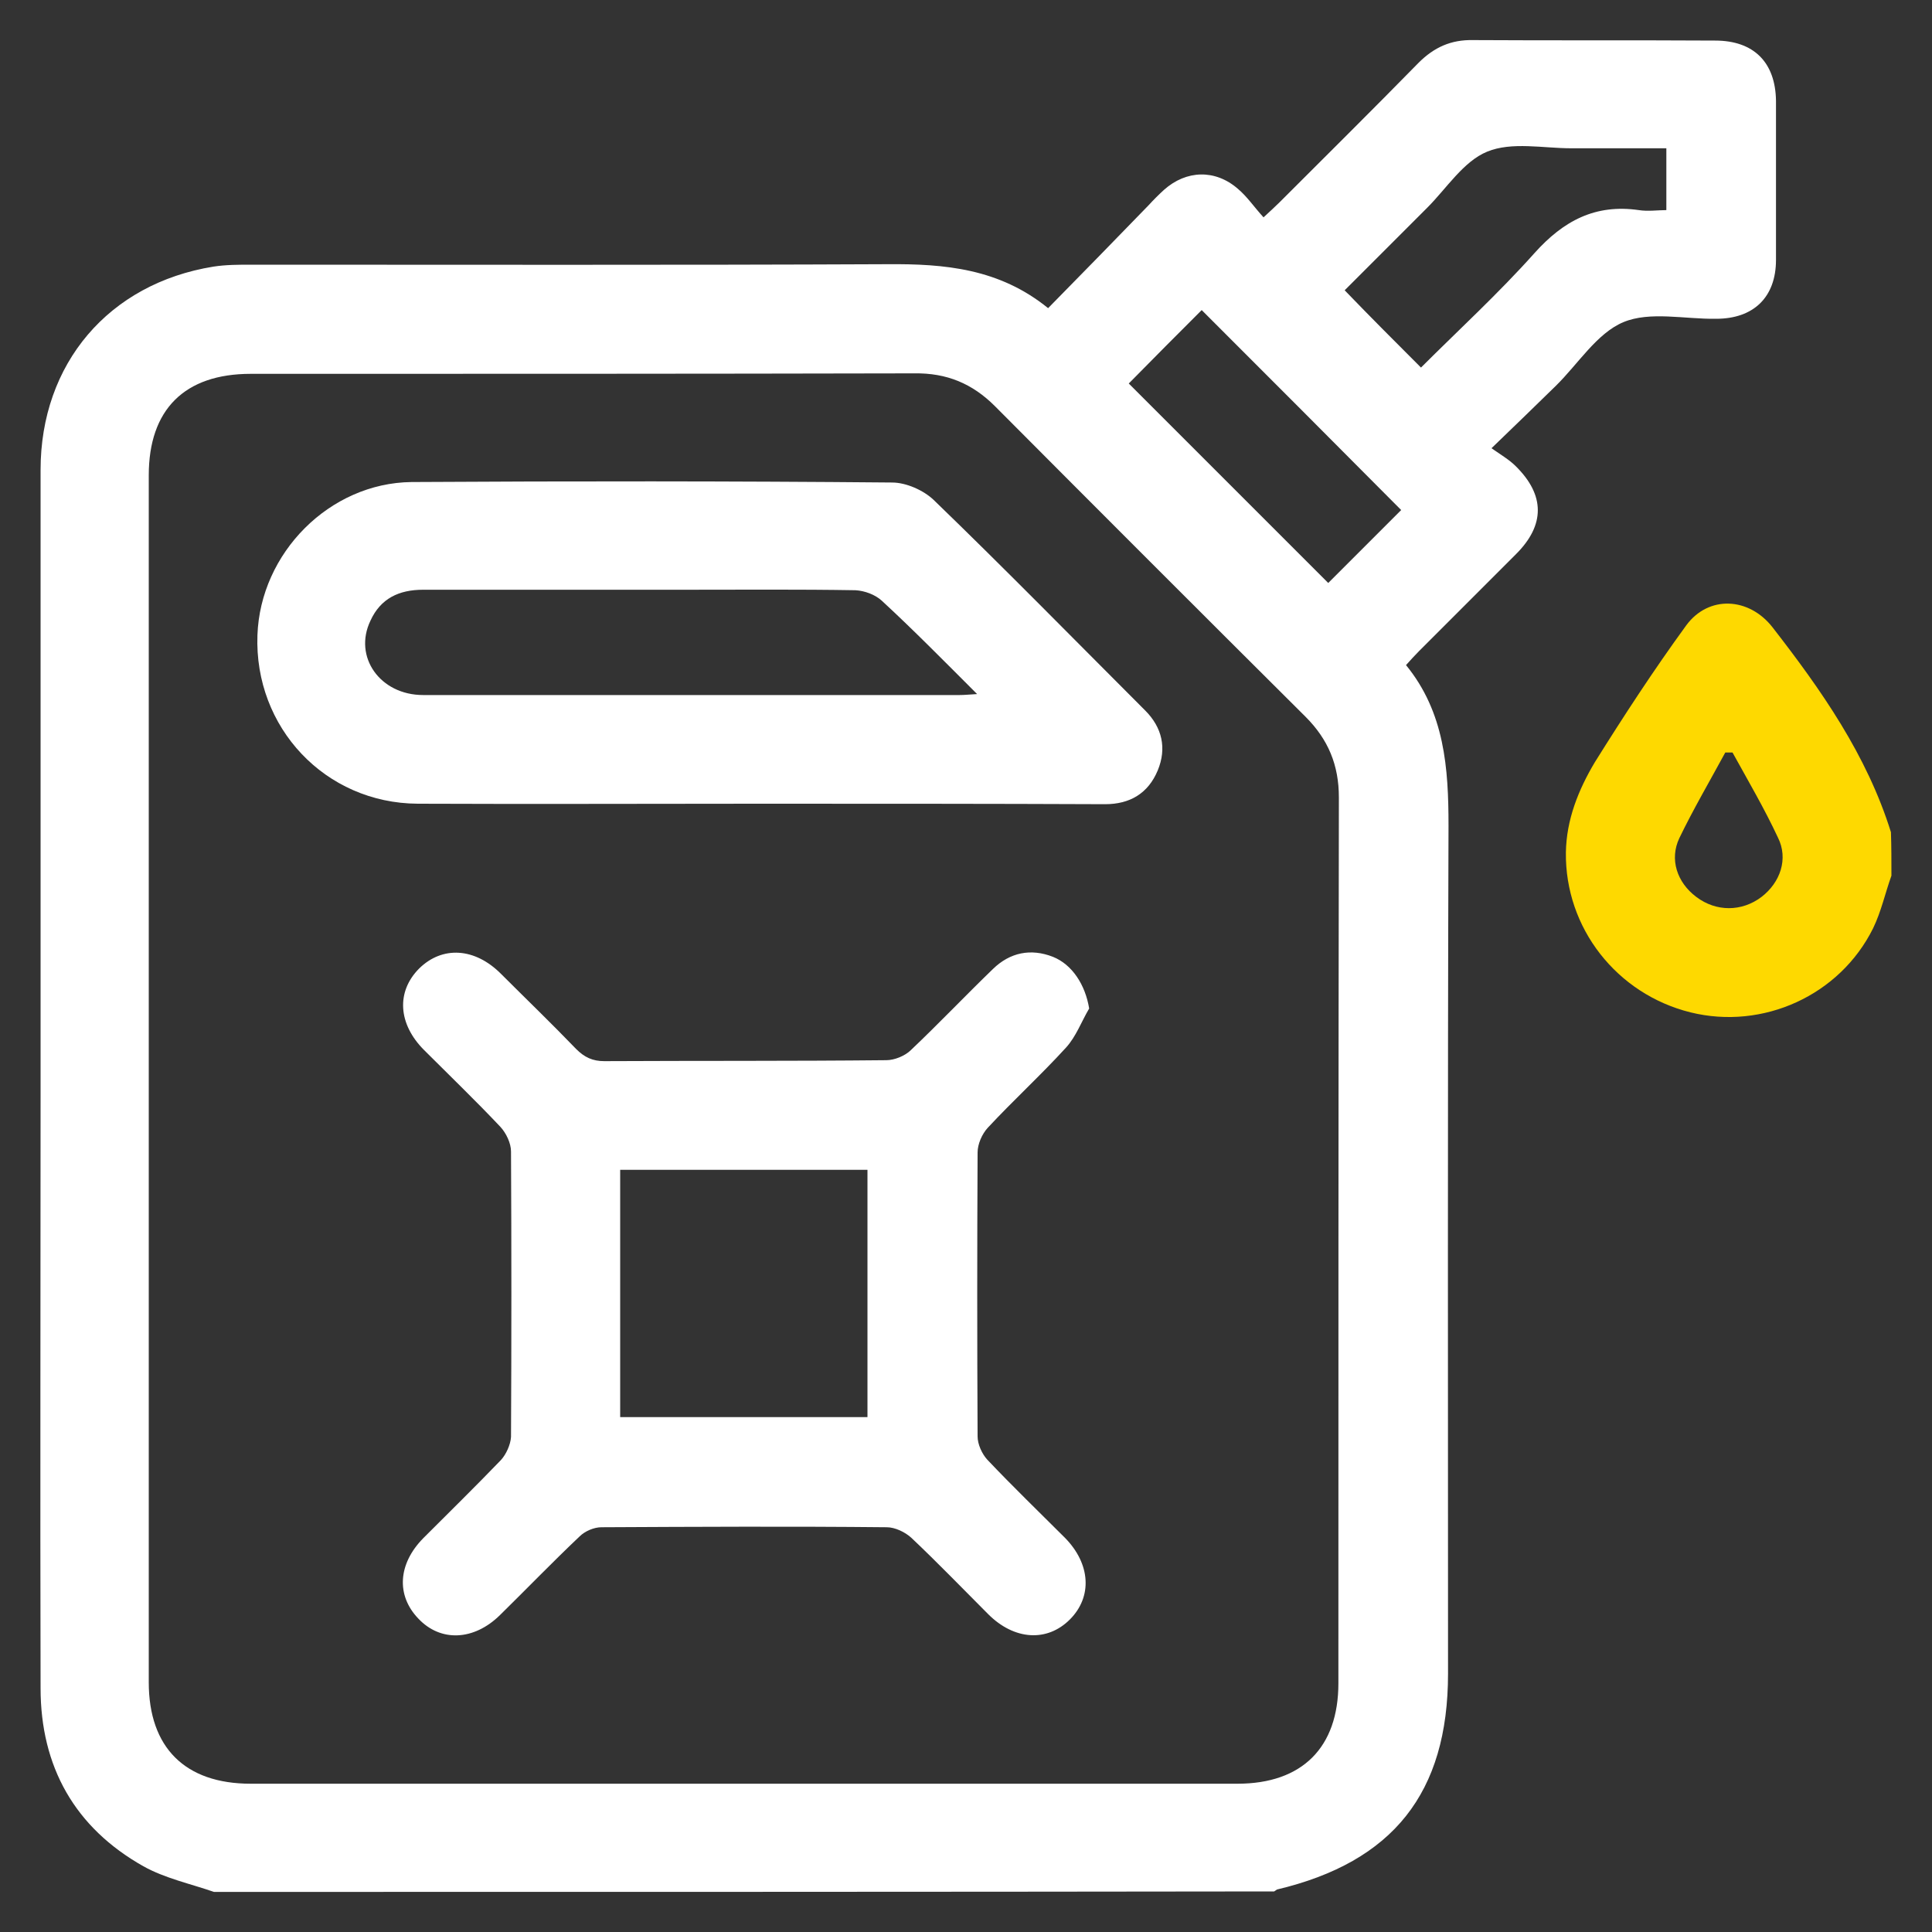
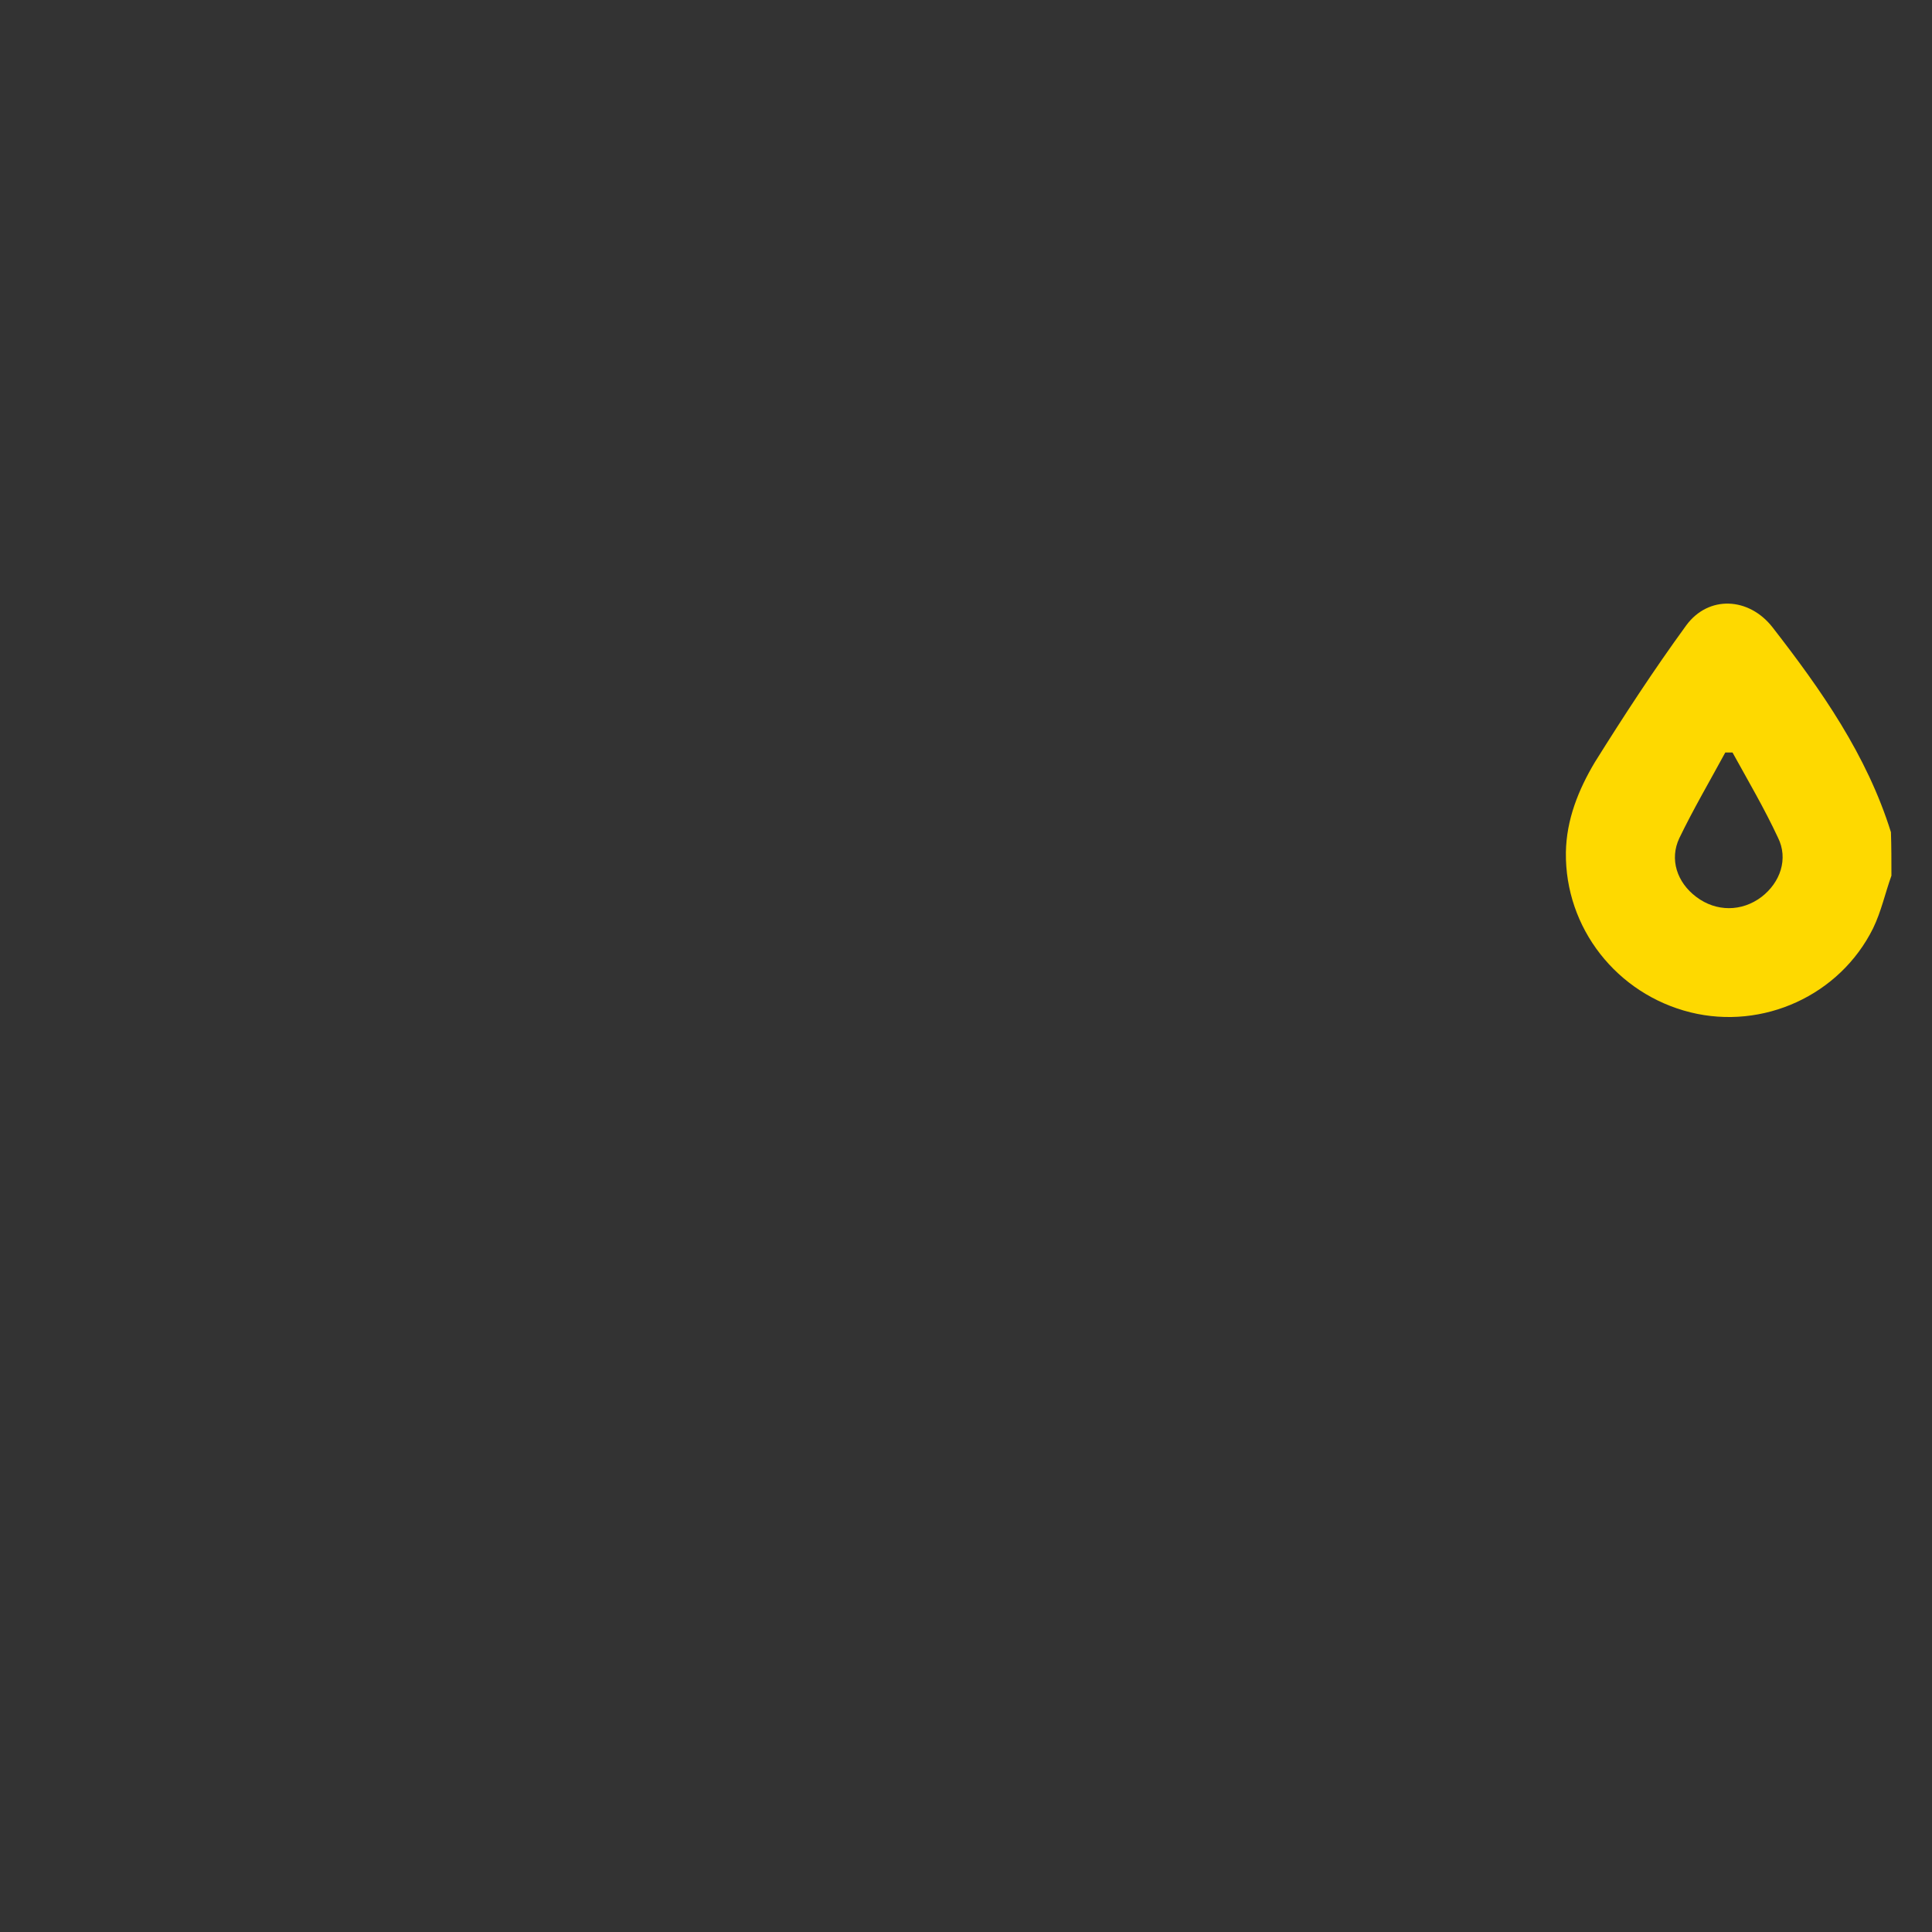
<svg xmlns="http://www.w3.org/2000/svg" version="1.1" id="Layer_1" x="0px" y="0px" viewBox="0 0 400 400" style="enable-background:new 0 0 400 400;" xml:space="preserve">
  <rect x="0" y="0" width="400" height="400" fill="#333333" stroke="none" />
  <style type="text/css">
	.st0{fill:#FED900;}
	.st1{fill:#FFFFFF;}
</style>
  <g>
-     <path class="st1" d="M44.3,391.7c-4.9-1.7-10.1-2.8-14.6-5.3c-14.2-8-21.3-20.6-21.3-36.9c-0.1-41,0-82.1,0-123.1   c0-43,0-86.1,0-129.1c0-22,14.1-38.6,35.8-42.1c2.6-0.4,5.2-0.4,7.8-0.4c43.9,0,87.8,0.1,131.7-0.1c11.9-0.1,23.2,0.9,33.3,9.1   c7.1-7.2,13.9-14.2,20.8-21.3c1-1.1,2.1-2.2,3.2-3.2c4.6-4.1,10.6-4.3,15.3-0.2c1.9,1.6,3.3,3.7,5.3,5.9c1.4-1.3,2.4-2.2,3.3-3.1   c9.6-9.6,19.3-19.2,28.8-28.9c3.2-3.2,6.7-4.8,11.3-4.7c16.7,0.1,33.4,0,50.1,0.1c8,0,12.5,4.5,12.6,12.5c0,11,0,22,0,32.9   c0,7.7-4.6,12.2-12.4,12.2c-6.5,0.1-13.7-1.6-19.2,0.7c-5.5,2.3-9.4,8.7-14,13.2c-4.1,4-8.2,8-13.3,12.9c2,1.4,3.7,2.4,5,3.7   c6.1,6,6.1,12.2,0.1,18.2c-6.7,6.7-13.4,13.4-20.1,20.1c-0.9,0.9-1.7,1.8-2.7,2.9c8,9.8,8.8,21.3,8.8,33.3   c-0.2,58.5-0.1,117-0.1,175.5c0,24.7-11.4,39-35.4,44.7c-0.2,0.1-0.4,0.3-0.6,0.4C190.5,391.7,117.4,391.7,44.3,391.7z M30.8,222.9   c0,41.8,0,83.6,0,125.4c0,13.5,7.5,21,21.1,21c68.1,0,136.2,0,204.3,0c13.4,0,20.9-7.5,20.9-20.8c0-61.1,0-122.3,0.1-183.4   c0-6.7-2.2-12-6.9-16.7c-21.5-21.4-42.9-42.8-64.3-64.3c-4.7-4.7-10-6.9-16.7-6.8c-45.8,0.1-91.6,0.1-137.4,0.1   c-13.7,0-21.1,7.4-21.1,21C30.8,139.8,30.8,181.3,30.8,222.9z M294.2,76.1c7.7-7.7,16-15.3,23.5-23.7c6-6.7,12.6-10.2,21.6-8.9   c1.9,0.3,3.9,0,5.7,0c0-4.6,0-8.6,0-12.8c-6.8,0-13.3,0-19.7,0c-5.8,0-12.3-1.4-17.4,0.7c-4.9,2-8.4,7.6-12.4,11.6   c-5.8,5.8-11.6,11.6-17.1,17.1C283.7,65.6,288.9,70.8,294.2,76.1z M248.8,64.2c-5,5-10.2,10.2-15.1,15.2   c13.8,13.8,27.7,27.7,41.3,41.3c5-5,10.2-10.2,15.1-15.1C276.5,91.9,262.6,78,248.8,64.2z" />
    <path class="st0" d="M391.6,181.3c-1.3,3.6-2.1,7.4-3.8,10.9c-6.9,13.9-22.8,21.1-37.8,17.4c-15.3-3.8-26-17.5-25.8-33.1   c0.1-6.8,2.6-13,6-18.7c6-9.6,12.2-19.1,18.9-28.3c4.6-6.3,13-5.9,17.9,0.4c10.1,13,19.5,26.4,24.5,42.4   C391.6,175.3,391.6,178.3,391.6,181.3z M358.7,155.8c-0.5,0-1,0-1.5,0c-3.2,5.9-6.6,11.7-9.5,17.7c-2.1,4.4-0.5,9.2,3.5,12.2   c4.1,3.1,9.4,3.1,13.5,0c3.9-3,5.6-7.9,3.4-12.3C365.3,167.4,361.9,161.6,358.7,155.8z" />
-     <path class="st1" d="M225.5,208.8c-1.6,2.7-2.7,5.8-4.8,8.1c-5.2,5.7-10.9,10.9-16.2,16.6c-1.2,1.3-2.1,3.4-2.1,5.1   c-0.1,19.6-0.1,39.2,0,58.8c0,1.6,0.9,3.6,2,4.8c5.2,5.5,10.7,10.8,16.1,16.2c5.3,5.4,5.7,12.2,1,16.9c-4.7,4.7-11.5,4.3-16.9-1.1   c-5.3-5.3-10.5-10.7-15.9-15.8c-1.3-1.2-3.4-2.2-5.1-2.2c-19.7-0.2-39.4-0.1-59.1,0c-1.5,0-3.4,0.8-4.5,1.9   c-5.6,5.3-11,10.9-16.5,16.3c-5.4,5.3-12.3,5.6-16.9,0.7c-4.6-4.8-4.2-11.3,1-16.6c5.4-5.4,10.8-10.7,16.1-16.2   c1.1-1.2,2-3.2,2.1-4.8c0.1-19.7,0.1-39.4,0-59.1c0-1.7-1-3.8-2.2-5.1c-5.1-5.4-10.5-10.6-15.8-15.9c-5.4-5.4-5.8-12.1-1-16.9   c4.8-4.7,11.5-4.3,16.9,1.1c5.2,5.2,10.5,10.3,15.6,15.6c1.7,1.7,3.4,2.5,5.8,2.5c19.5-0.1,38.9,0,58.4-0.2c1.7,0,3.9-0.9,5.1-2.1   c5.8-5.5,11.3-11.3,17-16.8c3.5-3.4,7.8-4.3,12.4-2.5C222,199.7,224.7,203.9,225.5,208.8z M128.4,293.4c17.3,0,34.2,0,51.2,0   c0-17.2,0-34.2,0-51.2c-17.2,0-34.1,0-51.2,0C128.4,259.3,128.4,276.2,128.4,293.4z" />
-     <path class="st1" d="M156.9,166.4c-23.5,0-46.9,0.1-70.4,0c-19.2-0.1-33.9-15.8-33.2-34.9c0.6-17,14.9-31.5,31.9-31.7   c33.2-0.2,66.4-0.2,99.5,0.1c2.9,0,6.5,1.6,8.6,3.6c14.8,14.3,29.2,29,43.8,43.6c3.5,3.5,4.5,7.8,2.6,12.4c-2,4.8-5.8,7-10.9,7   C204.8,166.4,180.9,166.4,156.9,166.4z M202.3,143.7c-7-7-13.2-13.3-19.7-19.3c-1.4-1.3-3.6-2.1-5.5-2.2   c-11.7-0.2-23.4-0.1-35.2-0.1c-18.1,0-36.2,0-54.3,0c-5,0-8.8,1.8-10.9,6.4c-3.6,7.5,2,15.4,10.9,15.4c37,0,74.1,0,111.1,0   C199.7,143.9,200.5,143.8,202.3,143.7z" />
  </g>
</svg>